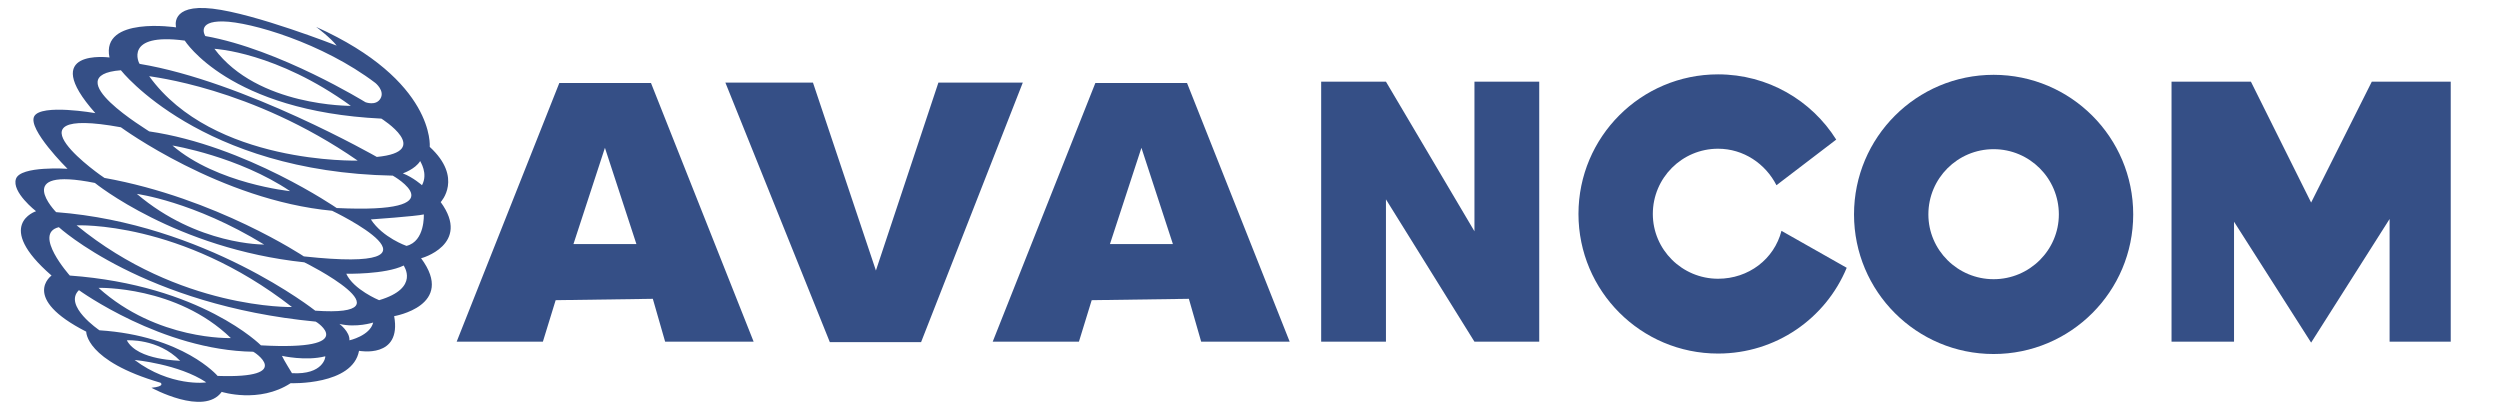
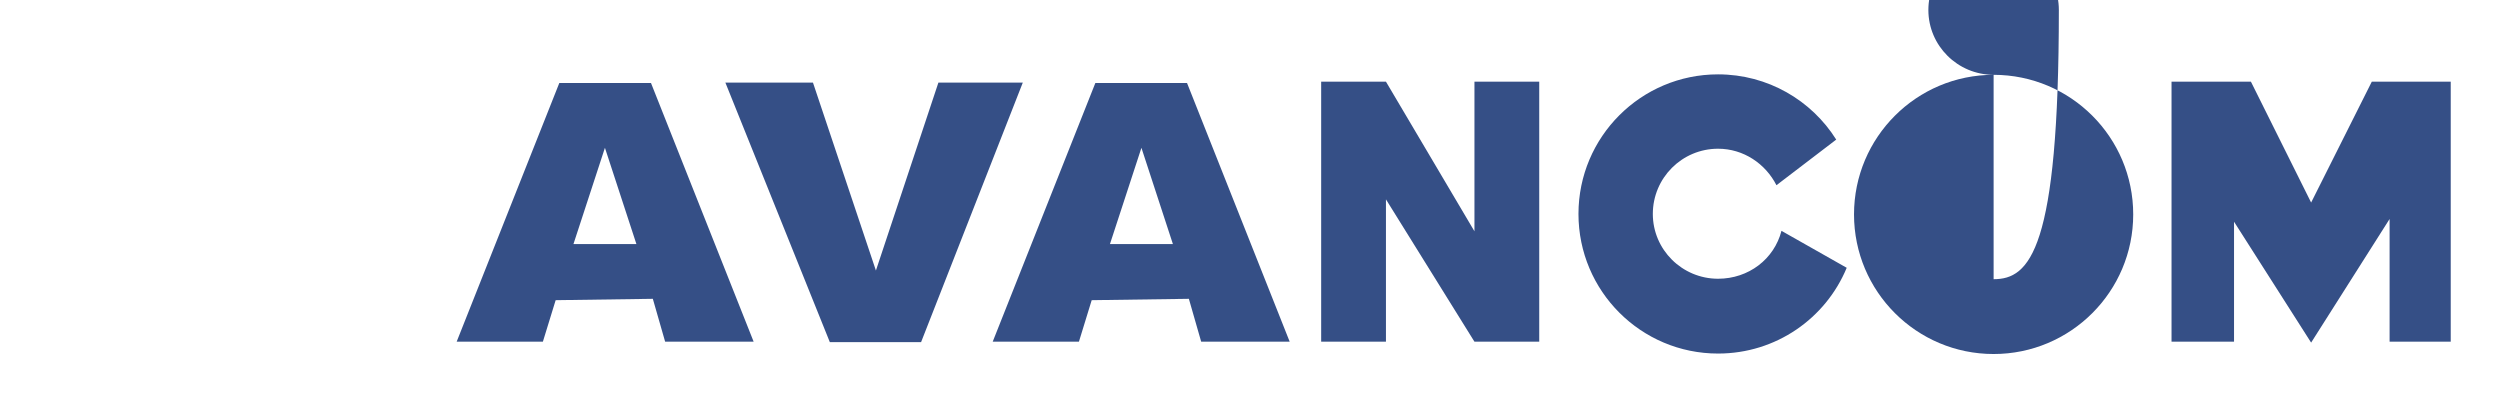
<svg xmlns="http://www.w3.org/2000/svg" version="1.1" id="Layer_1" x="0px" y="0px" viewBox="0 0 548 90" style="enable-background:new 0 0 548 90;" xml:space="preserve">
  <style type="text/css">
	.st0{fill:#354F86;}
</style>
  <g>
    <g>
-       <path class="st0" d="M96.6,44.3c0,0,5-5.3-2.4-12.1c0,0,1.3-14.5-24.9-26.3c0,0,3.2,2.4,4.5,4.1c0,0-17.8-7-27.2-8.1    c-9.5-1.1-8,4.1-8,4.1S22.1,3.5,24,12.6c0,0-15.8-2.1-3.1,12.2c0,0-11.9-2.1-13.4,0.7s7.3,11.5,7.3,11.5S4.5,36.3,3.5,39.2    c-1,2.9,4.4,7.1,4.4,7.1s-9.4,3,3.4,14.1c0,0-6.9,4.9,7.6,12.3c0,0-0.2,6.4,16.3,11.2c0,0,1.1,0.8-2,1.1c0,0,11.5,6.3,15.4,0.9    c0,0,8.2,2.6,15.1-1.9c0,0,13.6,0.5,15-7.1c0,0,9.4,1.8,7.7-7.6c0,0,13.6-2.3,5.9-12.7C92.2,56.7,103.4,53.6,96.6,44.3z M48.9,4.7    c6,0.1,21.8,4.7,33.4,13.5c0,0,2.1,1.7,1.1,3.4c-1,1.7-3.3,0.8-3.3,0.8S61.3,10.8,45,7.9C45,7.9,42.9,4.6,48.9,4.7z M76.9,23.2    c0,0-20.4,0.2-29.9-12.5C47.1,10.7,60.6,11.4,76.9,23.2z M40.5,8.9c0,0,9.7,15.5,43.1,17.1c0,0,11.5,7.2-1,8.4    c0,0-29.1-16.6-52-20.4C30.5,14,27,7.1,40.5,8.9z M78.4,35.2c0,0-31.7,0.9-45.7-18.5C32.7,16.8,55,19,78.4,35.2z M26.5,15.4    c0,0,17.5,22.3,59.6,23.1c0,0,14.9,8.4-12.3,7.1c0,0-19.9-13.7-41.1-16.8C32.7,28.7,12.1,16.5,26.5,15.4z M63.6,41.9    c0,0-16-1.6-25.8-10C37.9,31.9,52.3,34.3,63.6,41.9z M26.5,27.9c0,0,21.8,16,46.3,18.3c0,0,28.9,13.8-6.2,10    c0,0-19.2-12.8-43.7-17.2C22.8,39-0.4,23,26.5,27.9z M57.9,53.6c0,0-14.6,0.2-27.9-11.1C29.9,42.5,42.4,44.1,57.9,53.6z     M27.8,74.6c0,0,6.8-0.5,11.7,4.5C39.5,79,30.2,79.1,27.8,74.6z M29.5,78.9c0,0,9.7,0.9,15.7,4.9C45.2,83.9,37.3,84.8,29.5,78.9z     M47.7,82.4c0,0-7.5-8.8-25.9-10c0,0-8-5.4-4.5-8.8c0,0,18.2,13.2,38.2,13.5C55.5,77,64.9,83,47.7,82.4z M21.6,63.1    c0,0,17.1-0.5,29,11C50.6,74.1,34.5,74.7,21.6,63.1z M64,81.8c0,0-1.8-2.9-2.2-3.8c0,0,5.2,1.2,9.5,0.1    C71.4,78.2,70.9,82.2,64,81.8z M57.2,75.7c0,0-13.1-13.2-41.9-15.3c0,0-8.2-9.2-2.4-10.6c0,0,18.6,17.1,56.3,20.7    C69.2,70.4,79.3,76.9,57.2,75.7z M16.8,49.4c0,0,22.8-1.1,47.2,17.9C64,67.3,39.4,67.9,16.8,49.4z M69.1,68.1    c0,0-24.1-19.1-56.8-21.6c0,0-9.9-10.1,8.5-6.4c0,0,17.7,14.4,45.9,17.4C66.8,57.5,90.9,69.6,69.1,68.1z M76.6,74.6    c0.1-1.9-2.2-3.6-2.2-3.6c3.7,0.9,7.4-0.3,7.4-0.3C81.1,73.6,76.6,74.6,76.6,74.6z M83.1,65.8c0,0-5.6-2.3-7.2-5.8    c0,0,8.5,0.2,12.6-1.8C88.4,58.2,92.2,63.1,83.1,65.8z M89.1,53.9c0,0-5.2-1.8-7.8-5.8c0,0,10-0.7,11.6-1.1    C92.9,47,93.2,52.9,89.1,53.9z M92.5,40.6c0,0-1.9-1.7-4.2-2.6c0,0,2.7-0.9,3.8-2.7C92.1,35.4,93.9,38,92.5,40.6z" />
-     </g>
+       </g>
    <g>
      <path class="st0" d="M143.1,65.5l-21.3,0.3l-2.8,9.1h-18.9l22.5-56.7h20.1l22.5,56.7h-19.4L143.1,65.5z M139.5,53.5l-6.9-21.1    l-6.9,21.1H139.5z" />
      <path class="st0" d="M260.6,65.5l-21.3,0.3l-2.8,9.1h-18.9l22.5-56.7h20.1l22.5,56.7h-19.4L260.6,65.5z M257.1,53.5l-6.9-21.1    l-6.9,21.1H257.1z" />
      <path class="st0" d="M159,18.1h19.2L192,59.3l13.7-41.2h18.5l-22.3,56.9h-20L159,18.1z" />
      <path class="st0" d="M289.6,17.9h14.2l19.4,32.8V17.9h14.2v57h-14.2l-19.4-31.2v31.2h-14.2V17.9z" />
      <path class="st0" d="M476,17.9h17.4l13.2,26.5l13.3-26.5h17.3v57h-13.4V48l-17.2,27.1l-16.9-26.5v26.3H476V17.9z" />
-       <path class="st0" d="M437,16.4c-16.9,0-30.6,13.7-30.6,30.6c0,16.9,13.7,30.6,30.6,30.6c16.9,0,30.6-13.7,30.6-30.6    C467.6,30.1,453.9,16.4,437,16.4z M437,61.2c-7.9,0-14.3-6.4-14.3-14.2c0-7.9,6.4-14.3,14.3-14.3c7.9,0,14.3,6.4,14.3,14.3    C451.3,54.8,444.9,61.2,437,61.2z" />
+       <path class="st0" d="M437,16.4c-16.9,0-30.6,13.7-30.6,30.6c0,16.9,13.7,30.6,30.6,30.6c16.9,0,30.6-13.7,30.6-30.6    C467.6,30.1,453.9,16.4,437,16.4z c-7.9,0-14.3-6.4-14.3-14.2c0-7.9,6.4-14.3,14.3-14.3c7.9,0,14.3,6.4,14.3,14.3    C451.3,54.8,444.9,61.2,437,61.2z" />
      <g>
        <path class="st0" d="M390.5,50.6c-1.6,6.2-7.2,10.5-13.9,10.5c-7.9,0-14.3-6.4-14.3-14.2c0-7.9,6.4-14.3,14.3-14.3     c5.6,0,10.4,3.3,12.8,8l13.1-10c-5.4-8.6-15-14.3-25.9-14.3c-16.9,0-30.6,13.7-30.6,30.6c0,16.9,13.7,30.6,30.6,30.6     c12.7,0,23.6-7.7,28.2-18.8L390.5,50.6z" />
      </g>
    </g>
  </g>
</svg>